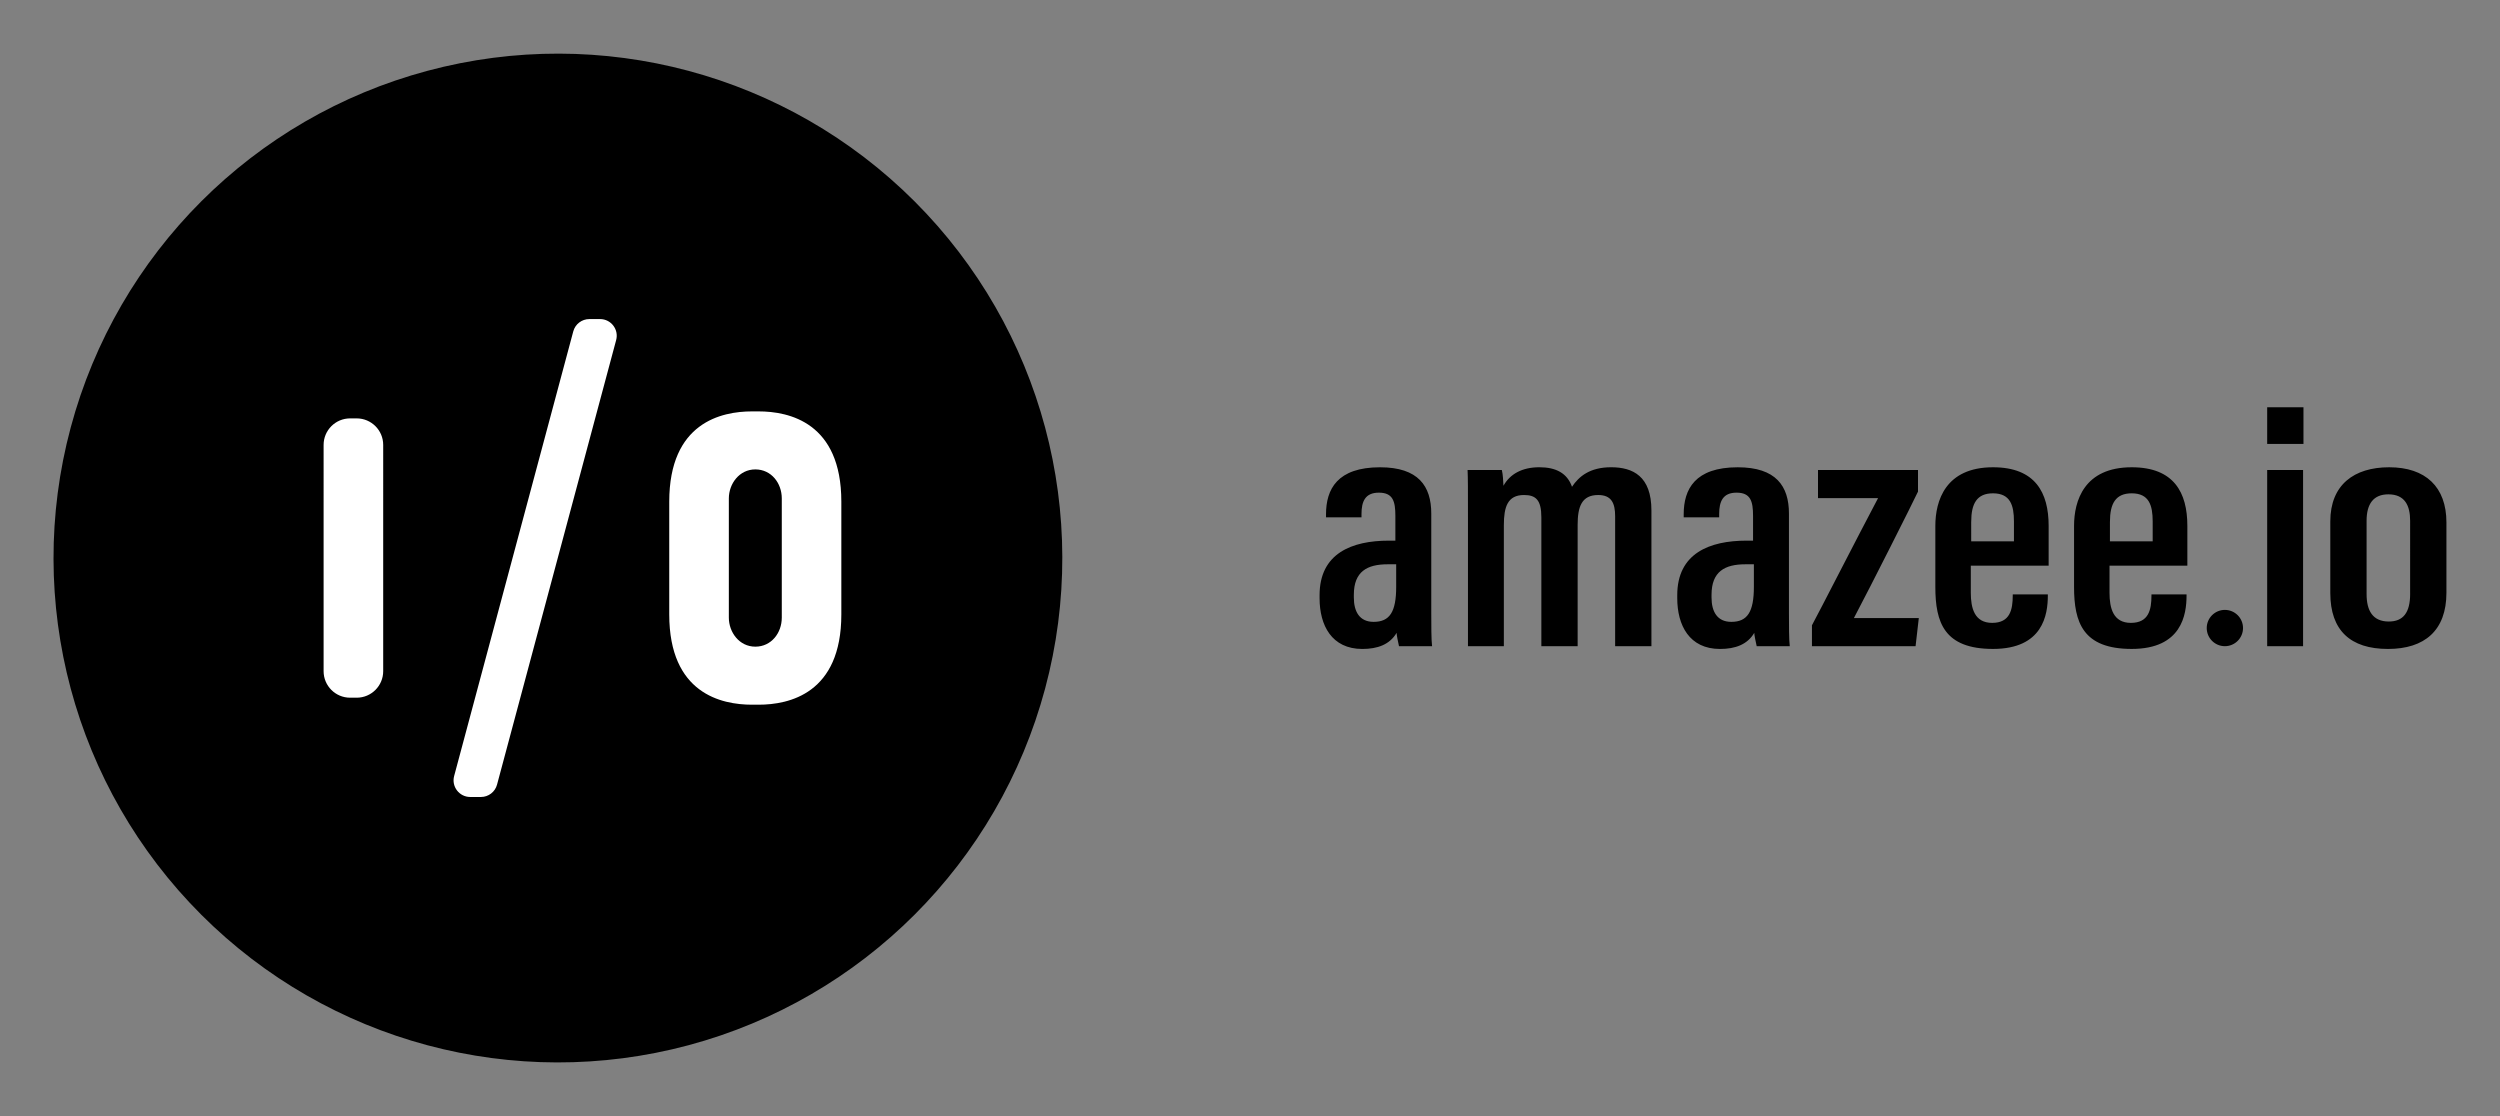
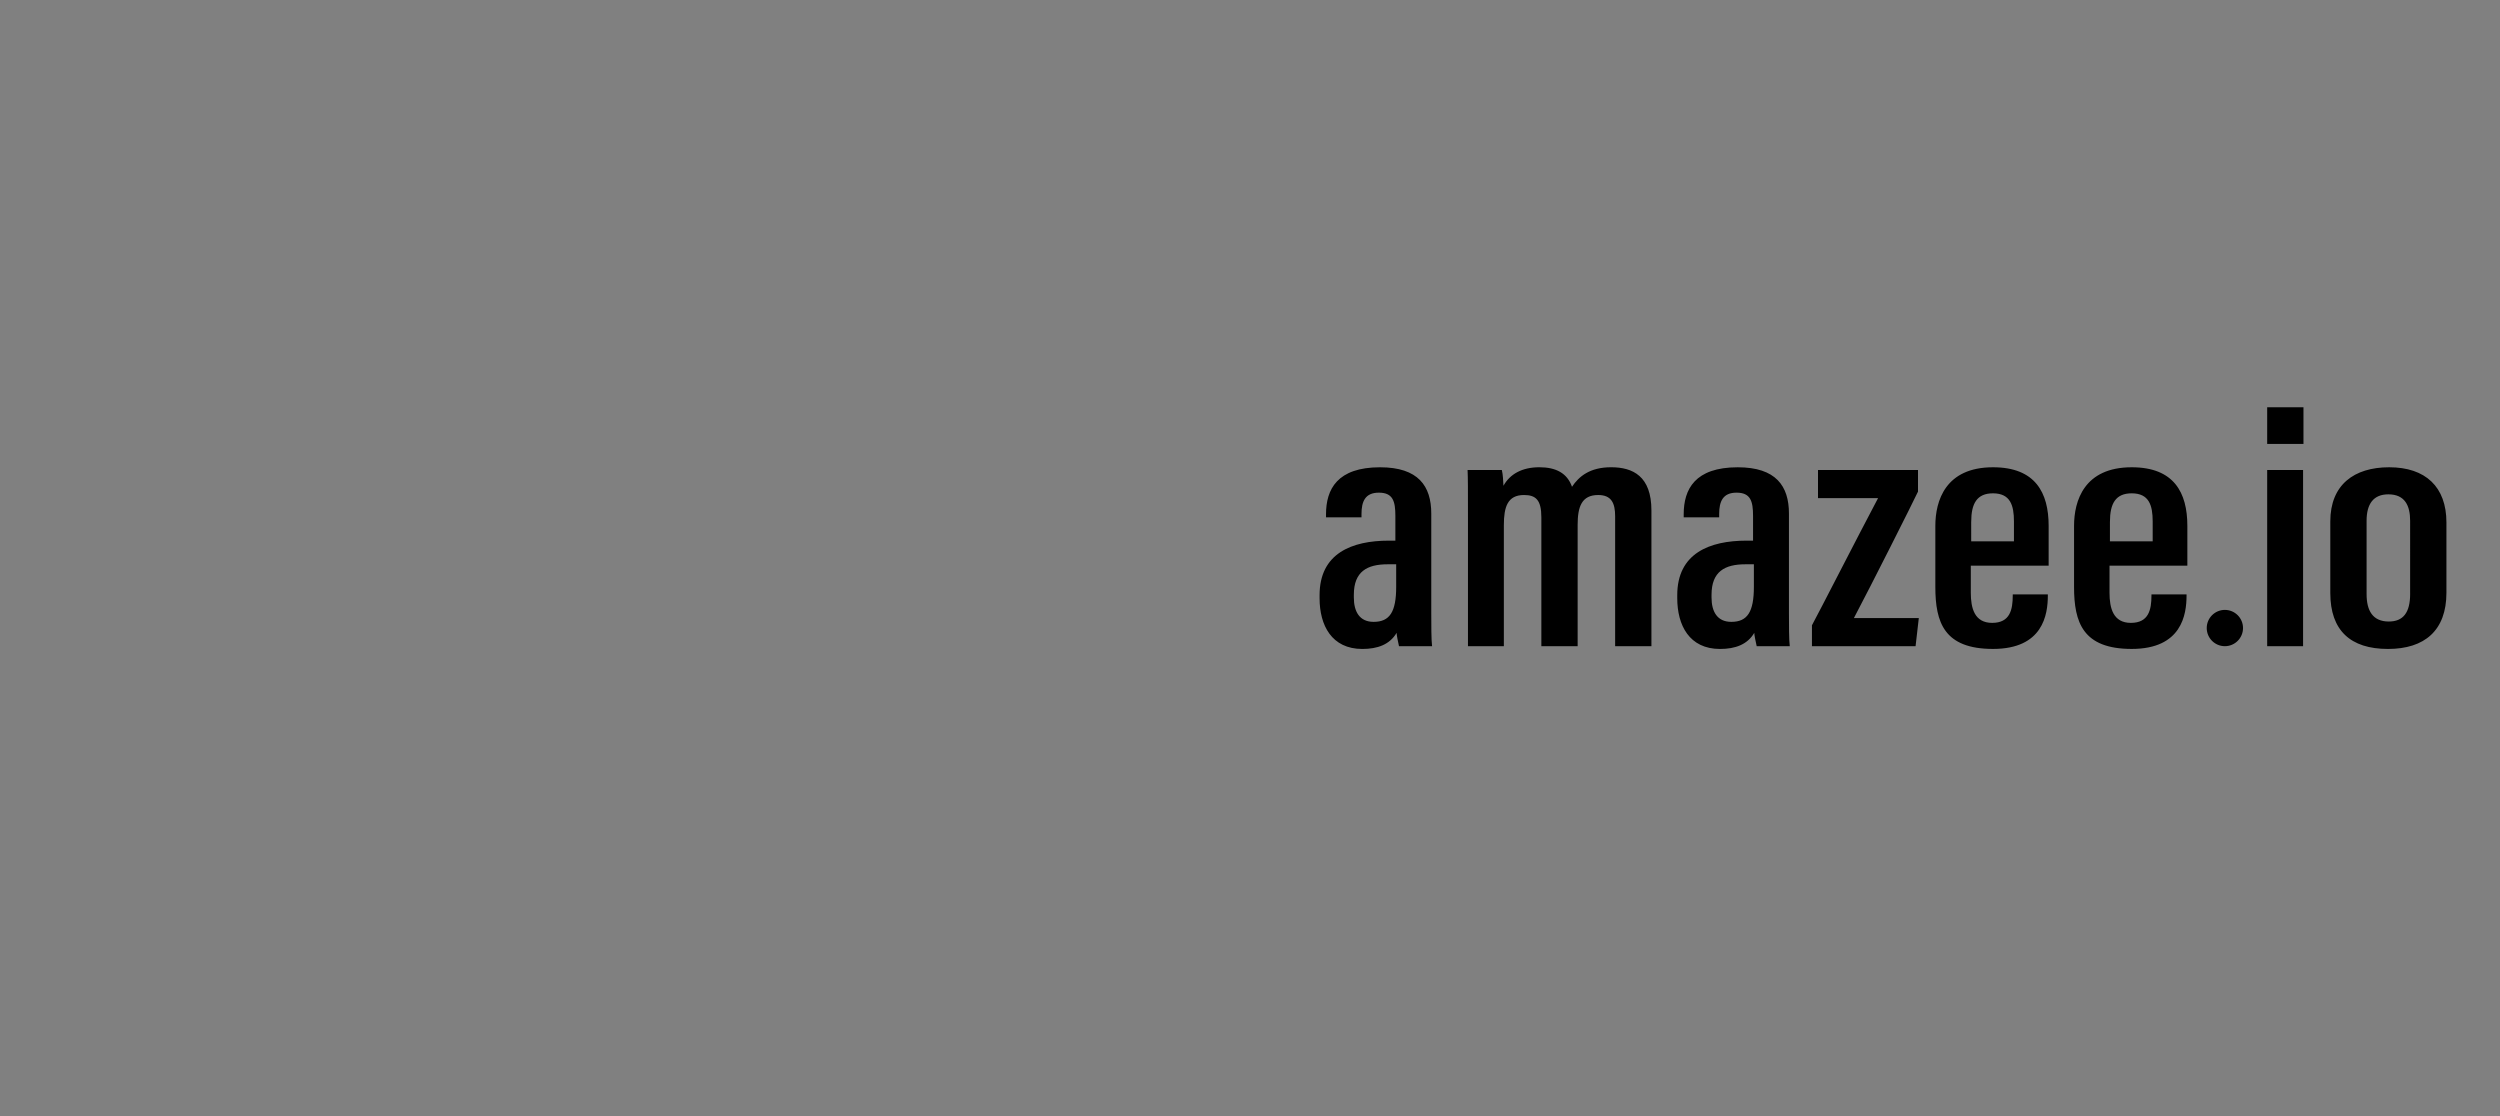
<svg xmlns="http://www.w3.org/2000/svg" version="1.1" id="Layer_1" x="0px" y="0px" viewBox="0 0 1400 625" style="enable-background:new 0 0 1400 625;" xml:space="preserve">
  <rect x="0" y="0" width="1400" height="625" fill="#808080" stroke="none" />
  <style type="text/css">
	.st0{fill:#FFFFFF;}
</style>
  <g>
    <path d="M801.51,343.06v-55.47c0-15.36-7.23-25.91-28.68-25.91c-23.94,0-30.26,12.28-30.26,26.3v1.73h19.87v-1.92   c0-6.91,2.03-11.9,9.71-11.9c7.9,0,9.26,4.8,9.26,13.05v13.82h-3.61c-20.78,0-38.84,7.1-38.84,30.52v1.73   c0,15.16,6.77,28.41,23.94,28.41c8.58,0,15.35-2.49,19.19-9.02c0,1.34,0.9,5.37,1.35,7.48h18.52   C801.51,358.41,801.51,349.39,801.51,343.06z M781.86,328.66c0,14.01-3.61,19.58-12.64,19.58c-7.9,0-11.07-5.76-11.07-13.63v-1.53   c0-13.05,7.45-17.08,18.97-17.08h4.74V328.66z M822.06,291.8c0-19,0-23.99-0.22-28.6h19.19c0.68,2.88,0.68,5.57,0.91,8.83   c3.61-6.53,10.39-10.37,20.09-10.37c9.26,0,15.58,3.26,18.29,10.94c3.84-5.76,9.93-10.94,21.9-10.94   c12.19,0,22.58,4.99,22.58,24.19v76.01h-20.32v-72.75c0-7.29-2.03-11.9-9.48-11.9c-9.26,0-11.52,6.53-11.52,16.7v67.95h-20.32   v-72.17c0-9.79-3.16-12.48-9.71-12.48c-9.26,0-11.29,6.72-11.29,16.89v67.76h-20.1V291.8z M1001.81,343.06v-55.47   c0-15.36-7.23-25.91-28.68-25.91c-23.94,0-30.26,12.28-30.26,26.3v1.73h19.87v-1.92c0-6.91,2.03-11.9,9.71-11.9   c7.9,0,9.26,4.8,9.26,13.05v13.82h-3.61c-20.78,0-38.84,7.1-38.84,30.52v1.73c0,15.16,6.77,28.41,23.94,28.41   c8.58,0,15.35-2.49,19.19-9.02c0,1.34,0.91,5.37,1.36,7.48h18.52C1001.81,358.41,1001.81,349.39,1001.81,343.06z M982.17,328.66   c0,14.01-3.61,19.58-12.64,19.58c-7.9,0-11.07-5.76-11.07-13.63v-1.53c0-13.05,7.45-17.08,18.97-17.08h4.74V328.66z    M1014.69,350.16c4.29-7.87,24.84-48.18,37.03-71.21h-33.64V263.2h56v12.09c-2.48,5.38-26.64,53.36-35.9,70.83h36.35l-1.81,15.74   h-58.03V350.16z M1147.24,316.76v-22.27c0-18.62-7.45-32.82-31.16-32.82c-26.65,0-32.29,18.81-32.29,32.82v34.17   c0,19.96,4.97,34.74,32.29,34.74c28,0,30.71-19.19,30.71-29.94v-0.58h-19.65v0.58c0,8.06-1.58,15.35-11.52,15.35   c-9.93,0-11.97-8.25-11.97-16.89v-15.16H1147.24z M1103.88,292.19c0-10.18,3.16-15.93,12.19-15.93c9.71,0,11.74,6.72,11.74,15.74   v11.13h-23.94V292.19z M1224.92,316.76v-22.27c0-18.62-7.45-32.82-31.16-32.82c-26.65,0-32.29,18.81-32.29,32.82v34.17   c0,19.96,4.97,34.74,32.29,34.74c28,0,30.71-19.19,30.71-29.94v-0.58h-19.65v0.58c0,8.06-1.58,15.35-11.52,15.35   c-9.93,0-11.97-8.25-11.97-16.89v-15.16H1224.92z M1181.57,292.19c0-10.18,3.16-15.93,12.19-15.93c9.71,0,11.74,6.72,11.74,15.74   v11.13h-23.94V292.19z M1269.62,228.08h20.32v20.54h-20.32V228.08z M1269.62,263.2h20.1v98.66h-20.1V263.2z M1337.94,261.67   c-19.64,0-32.97,9.79-32.97,30.33v40.12c0,20.92,11.29,31.29,32.29,31.29c20.55,0,32.74-10.36,32.74-31.48v-39.35   C1370,272.61,1358.26,261.67,1337.94,261.67z M1349.68,332.5c0,10.56-3.84,15.55-11.97,15.55c-9.03,0-12.42-6.14-12.42-15.36   v-41.08c0-9.41,3.84-14.78,12.19-14.78c9.26,0,12.19,6.33,12.19,14.78V332.5z M1245.93,341.54c-5.61,0-10.16,4.55-10.16,10.16   c0,5.61,4.55,10.16,10.16,10.16s10.16-4.55,10.16-10.16C1256.09,346.09,1251.54,341.54,1245.93,341.54z" />
-     <ellipse transform="matrix(0.707 -0.707 0.707 0.707 -129.442 312.5)" cx="312.5" cy="312.5" rx="282.5" ry="282.5" />
-     <path class="st0" d="M214.59,375.86c0,8.2-6.65,14.85-14.85,14.85h-3.67c-8.2,0-14.85-6.65-14.85-14.85V249.15   c0-8.2,6.65-14.85,14.85-14.85h3.67c8.2,0,14.85,6.65,14.85,14.85V375.86z M345.05,190.43L278.34,439.4   c-1.09,4.08-4.79,6.91-9.01,6.91h-6c-6.13,0-10.6-5.82-9.01-11.74l66.71-248.98c1.09-4.08,4.79-6.91,9.01-6.91h6   C342.18,178.68,346.64,184.5,345.05,190.43z M424.82,230.38h-3.71c-17.05,0-46.33,6.22-46.33,50.54c0,17.56,0,45.62,0,63.17   c0,44.32,29.28,50.54,46.33,50.54h3.71c17.05,0,46.33-6.22,46.33-50.54c0-17.56,0-45.62,0-63.17   C471.15,236.6,441.88,230.38,424.82,230.38z M437.8,345.89c0,8.54-5.84,16.24-14.82,16.24c-8.98,0-14.83-8.08-14.83-16.24   c0-8.16,0-58.62,0-66.78s5.84-16.24,14.83-16.24c8.98,0,14.82,7.71,14.82,16.24S437.8,337.36,437.8,345.89z" />
  </g>
</svg>